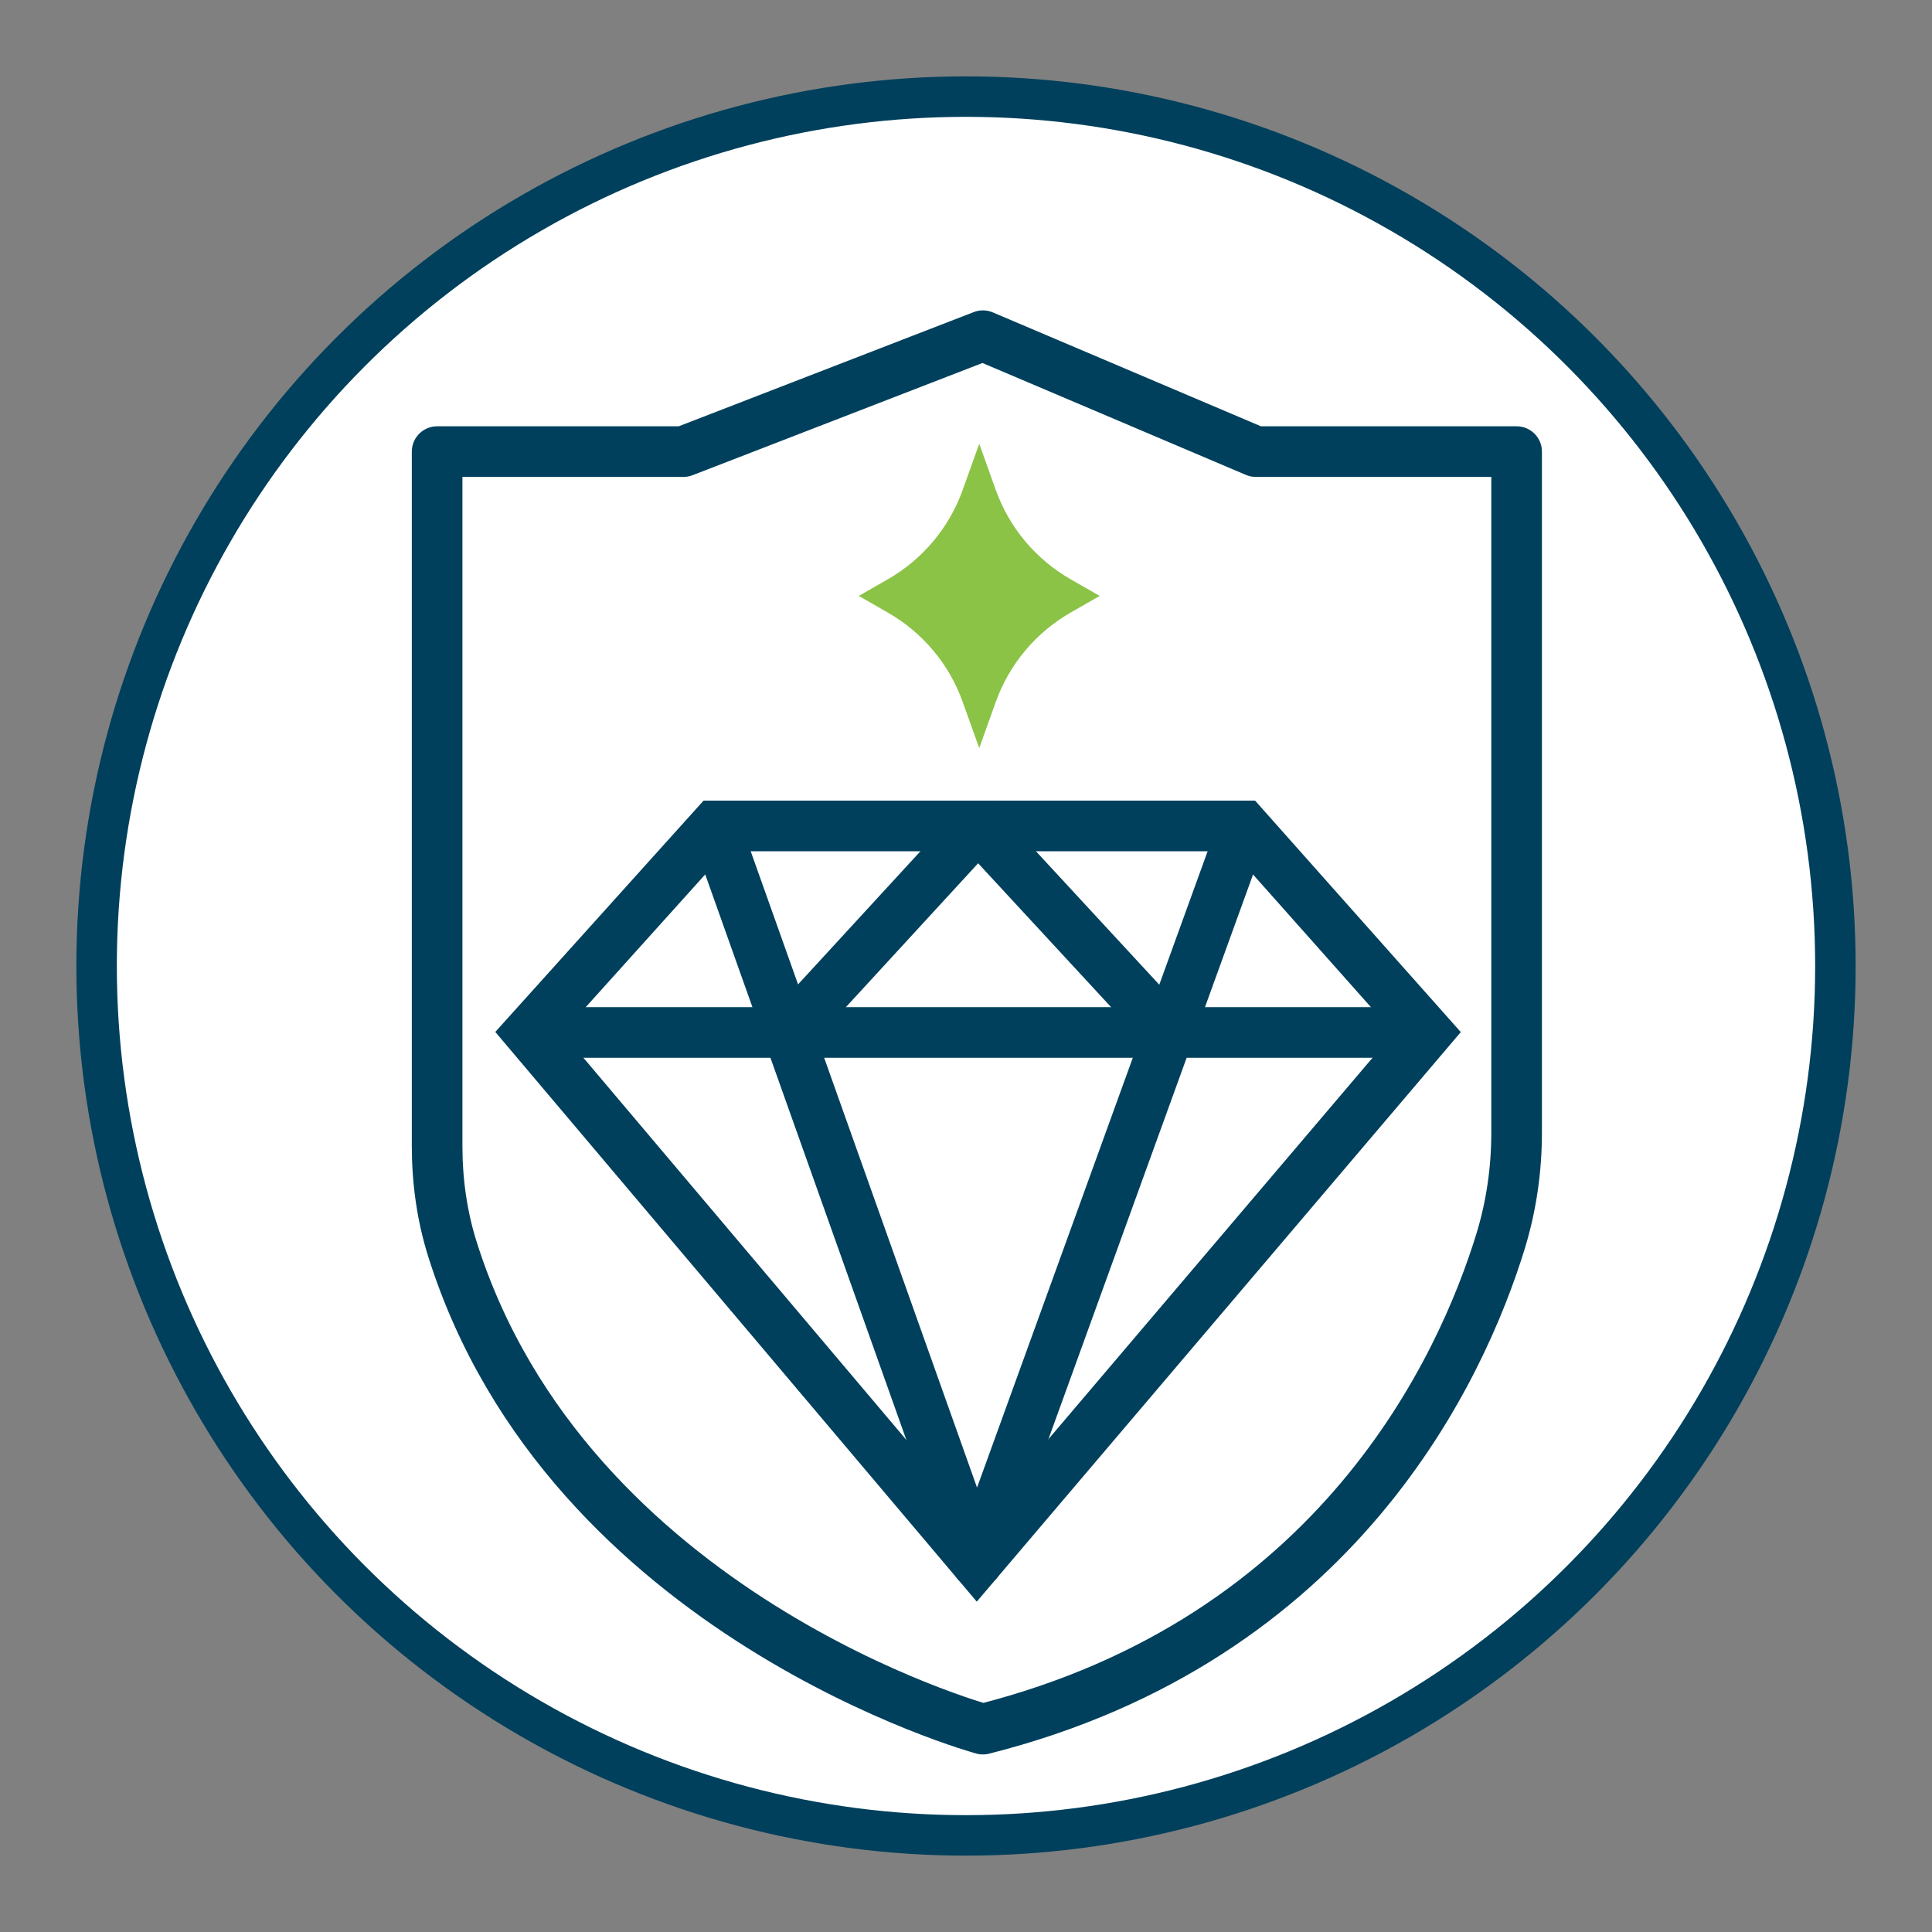
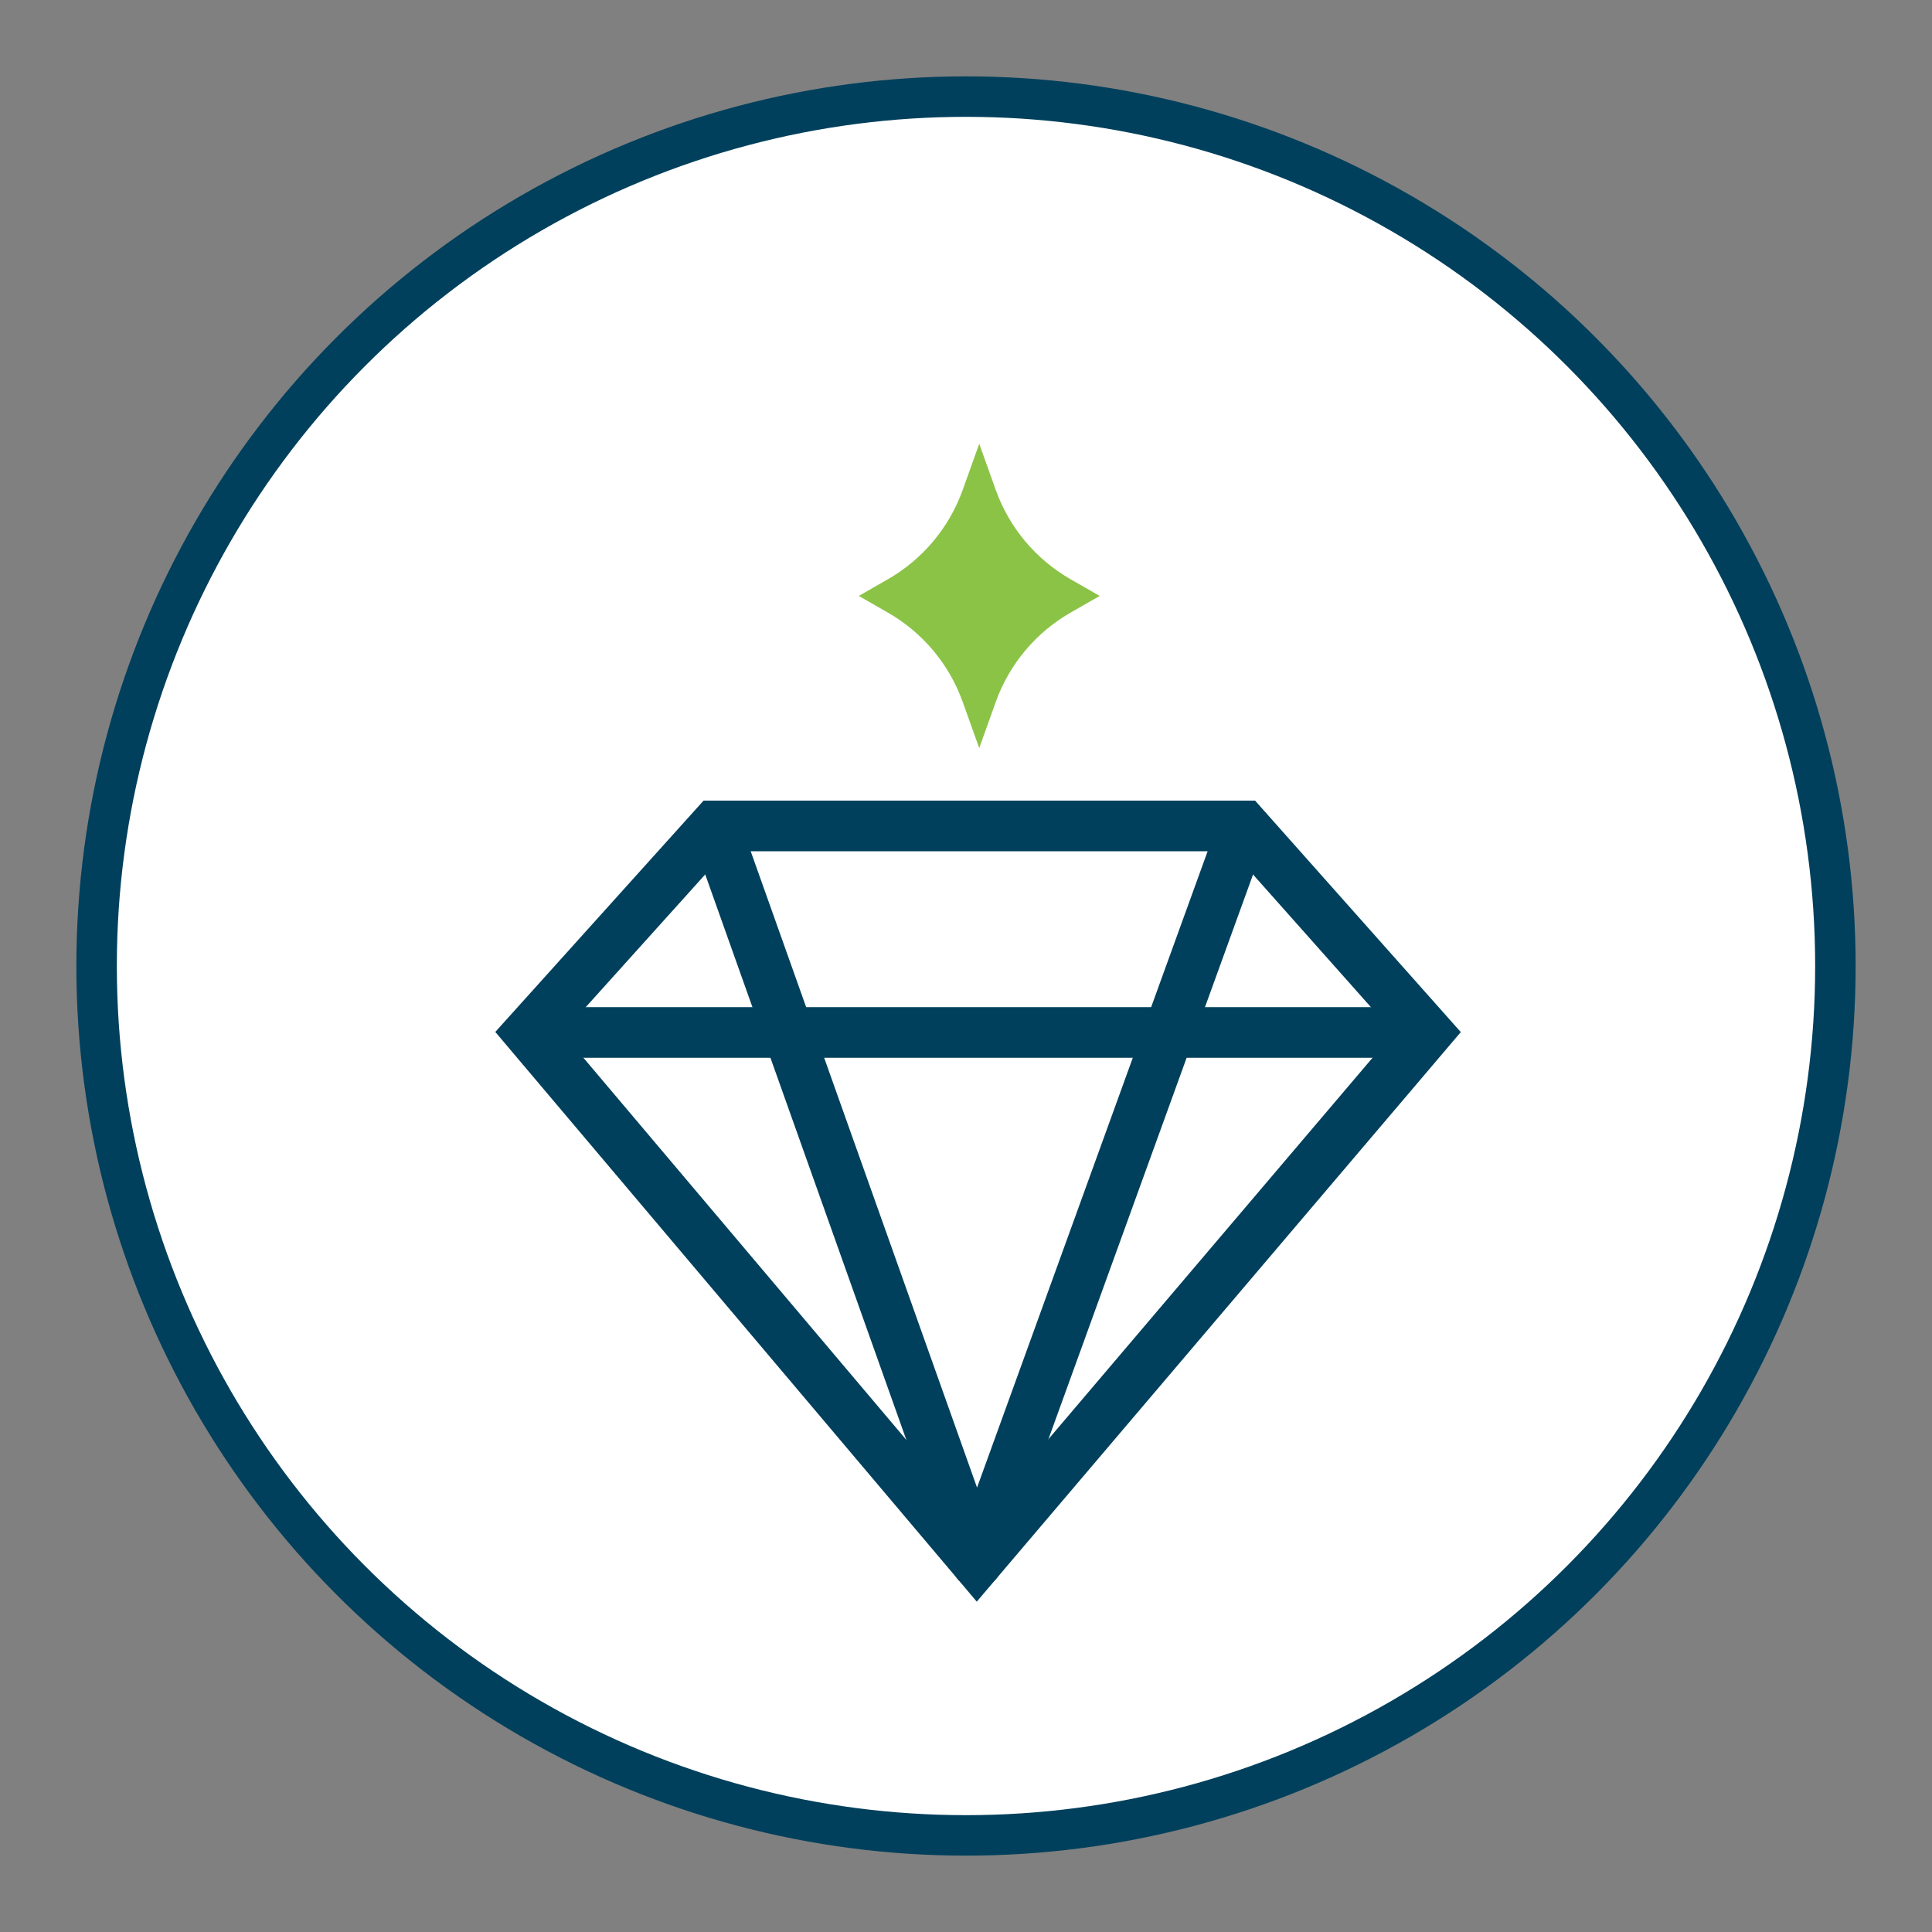
<svg xmlns="http://www.w3.org/2000/svg" id="Layer_1" data-name="Layer 1" viewBox="0 0 200 200">
  <rect x="0" y="0" width="200" height="200" fill="#808080" stroke="none" />
  <defs>
    <style> .cls-1, .cls-2, .cls-3 { fill-rule: evenodd; } .cls-1, .cls-3, .cls-4 { fill: none; stroke-width: 5.24px; } .cls-1, .cls-3, .cls-4, .cls-5 { stroke: #00405c; } .cls-1, .cls-4, .cls-5 { stroke-miterlimit: 10; } .cls-2 { fill: #8bc346; } .cls-3 { stroke-linejoin: round; } .cls-5 { fill: #fff; stroke-width: 4.19px; } </style>
  </defs>
  <g>
    <circle class="cls-5" cx="100" cy="100" r="90" />
-     <path class="cls-3" d="M101.75,34.75l28.25,12h27v70.47c0,3.82-.54,7.61-1.66,11.27-4.01,13.03-16.76,41.21-53.59,50.51,0,0-42.95-11.75-54.91-49.67-1.09-3.45-1.59-7.08-1.59-10.7V46.75h25.5l31-12Z" />
    <polygon class="cls-1" points="74 85.5 101.25 85.5 128.75 85.5 147.75 106.88 101.12 161.75 54.75 106.88 74 85.5" />
    <line class="cls-4" x1="54.75" y1="106.88" x2="147.75" y2="106.88" />
    <polyline class="cls-3" points="128.75 85.5 101.12 161.75 74 85.5" />
-     <polyline class="cls-3" points="81.6 106.88 101.25 85.5 121.01 106.88" />
  </g>
  <path class="cls-2" d="M101.37,45.94l1.72,4.8c1.4,3.9,4.14,7.16,7.73,9.22l3.02,1.73-3.02,1.73c-3.59,2.06-6.33,5.33-7.73,9.22l-1.72,4.8-1.72-4.8c-1.4-3.9-4.14-7.16-7.73-9.22l-3.02-1.73,3.02-1.73c3.59-2.06,6.33-5.33,7.73-9.22l1.72-4.8Z" />
</svg>